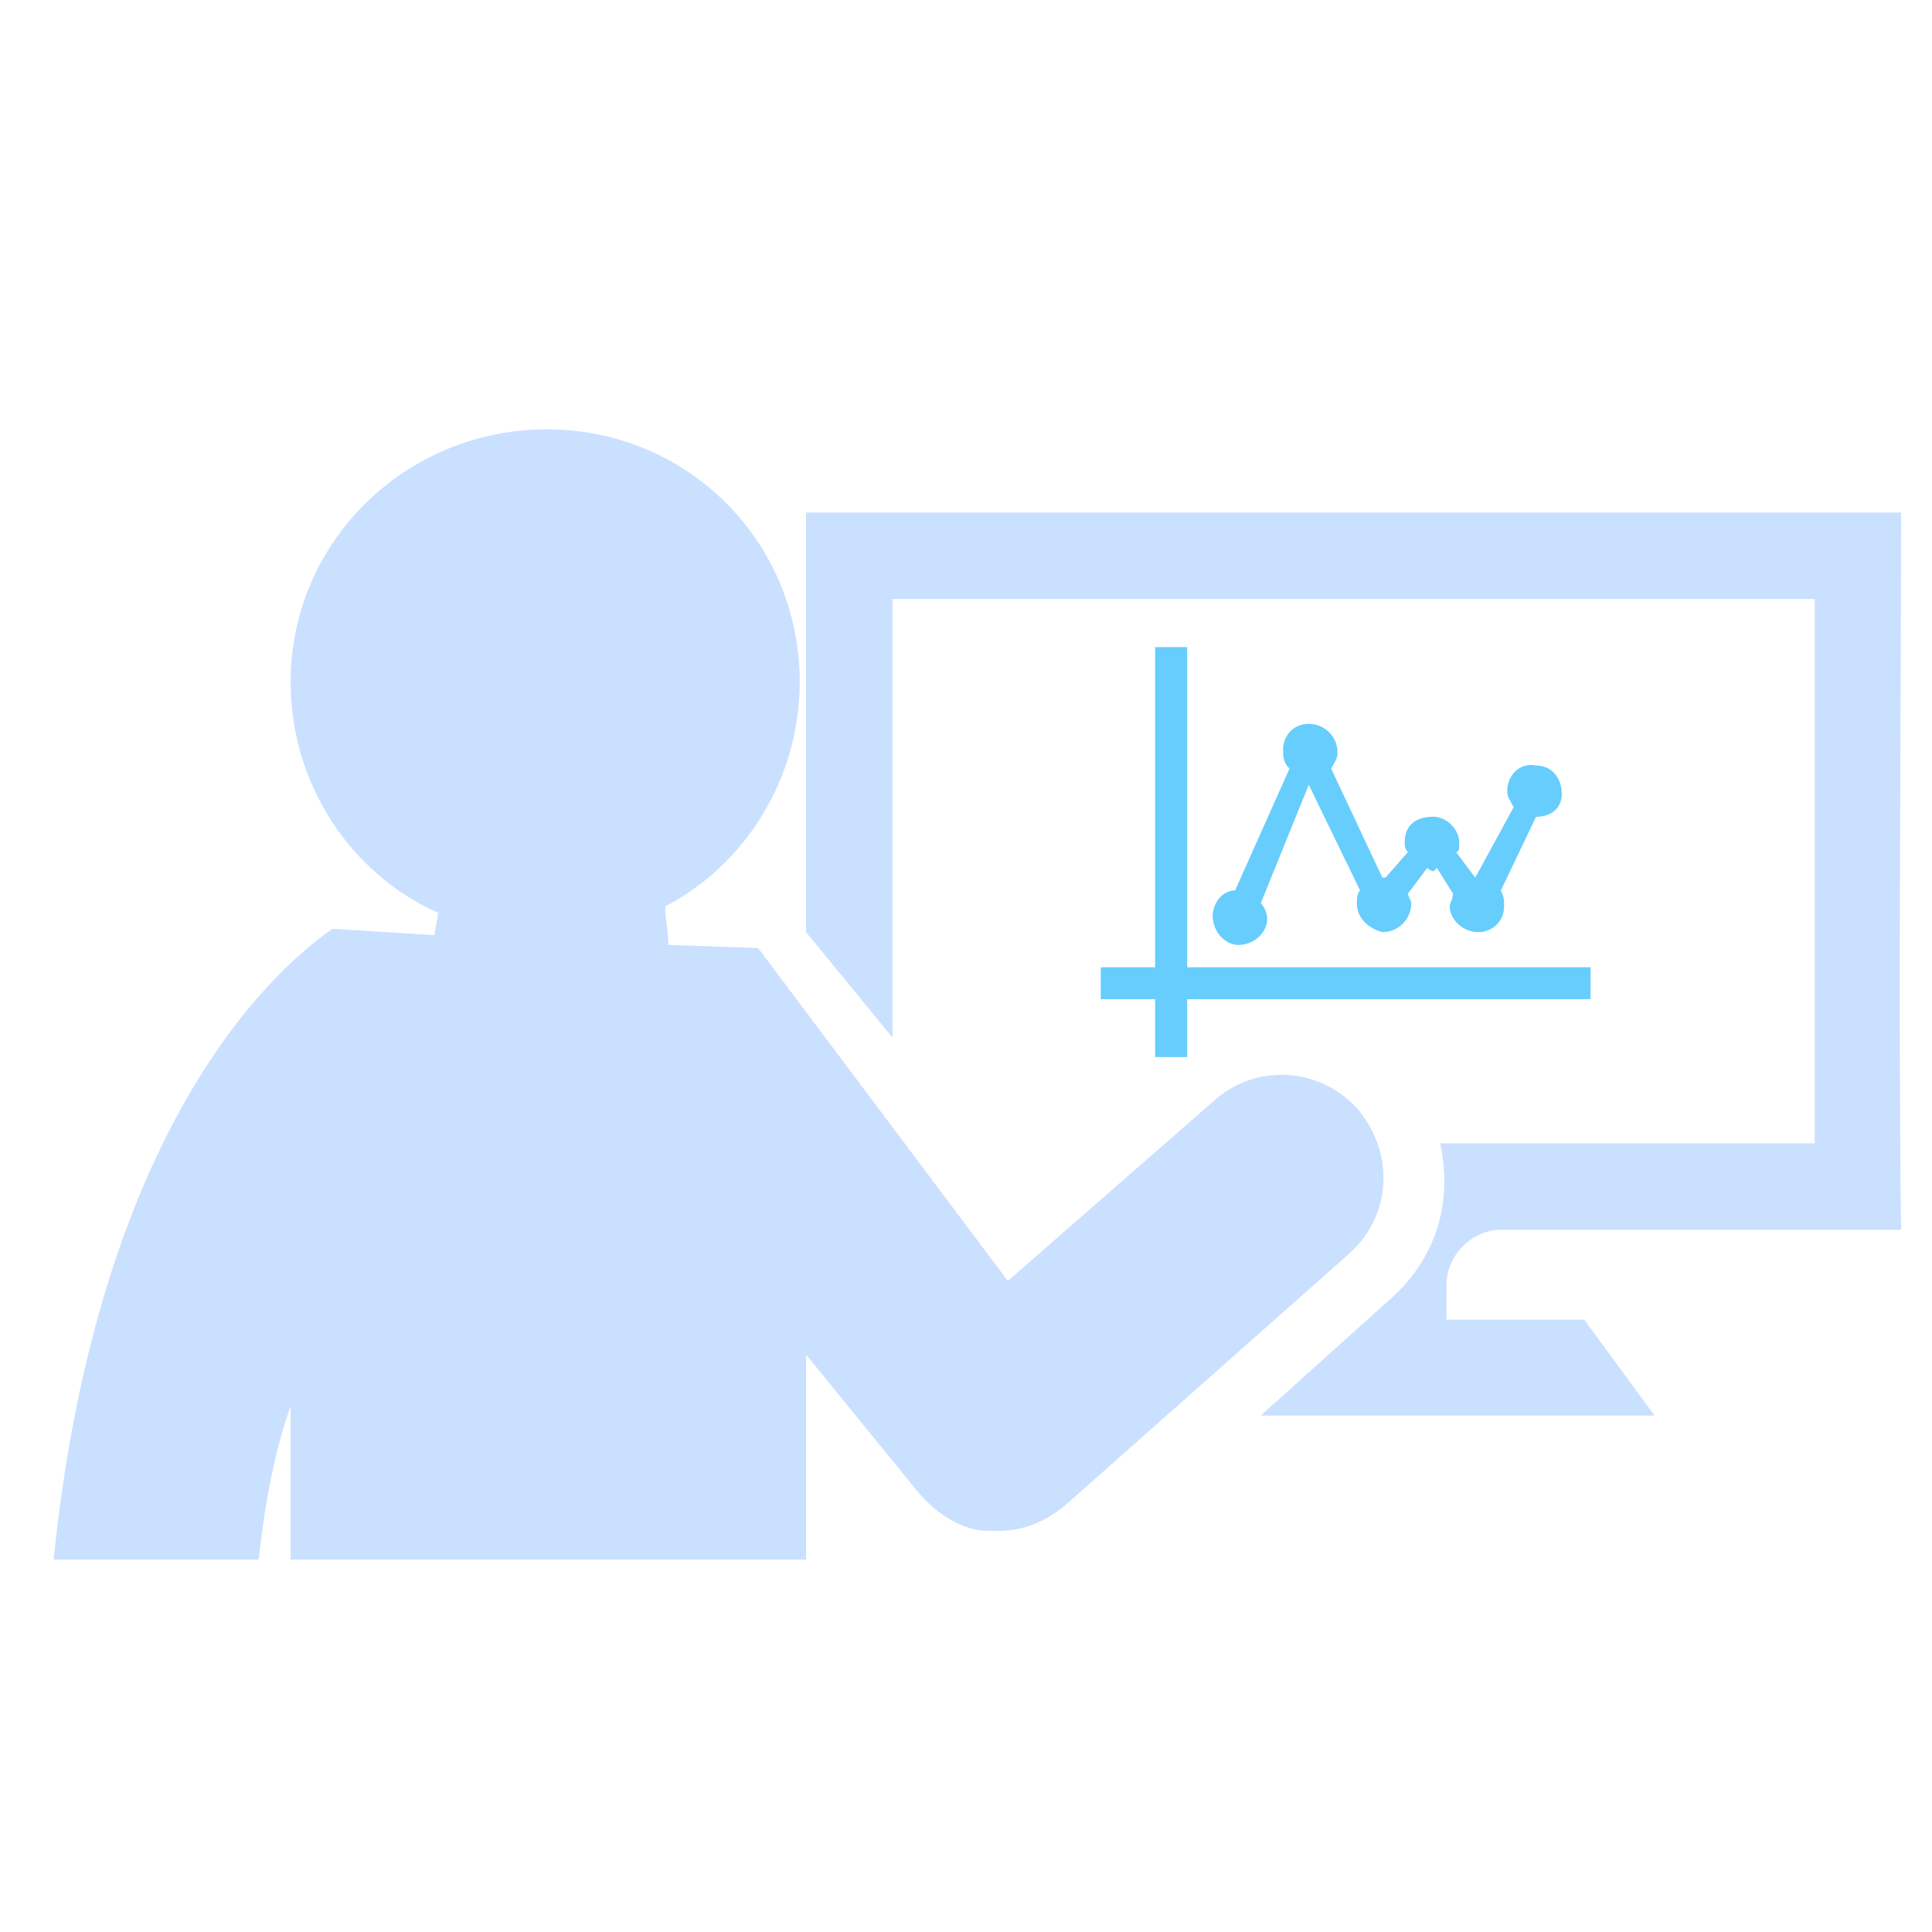
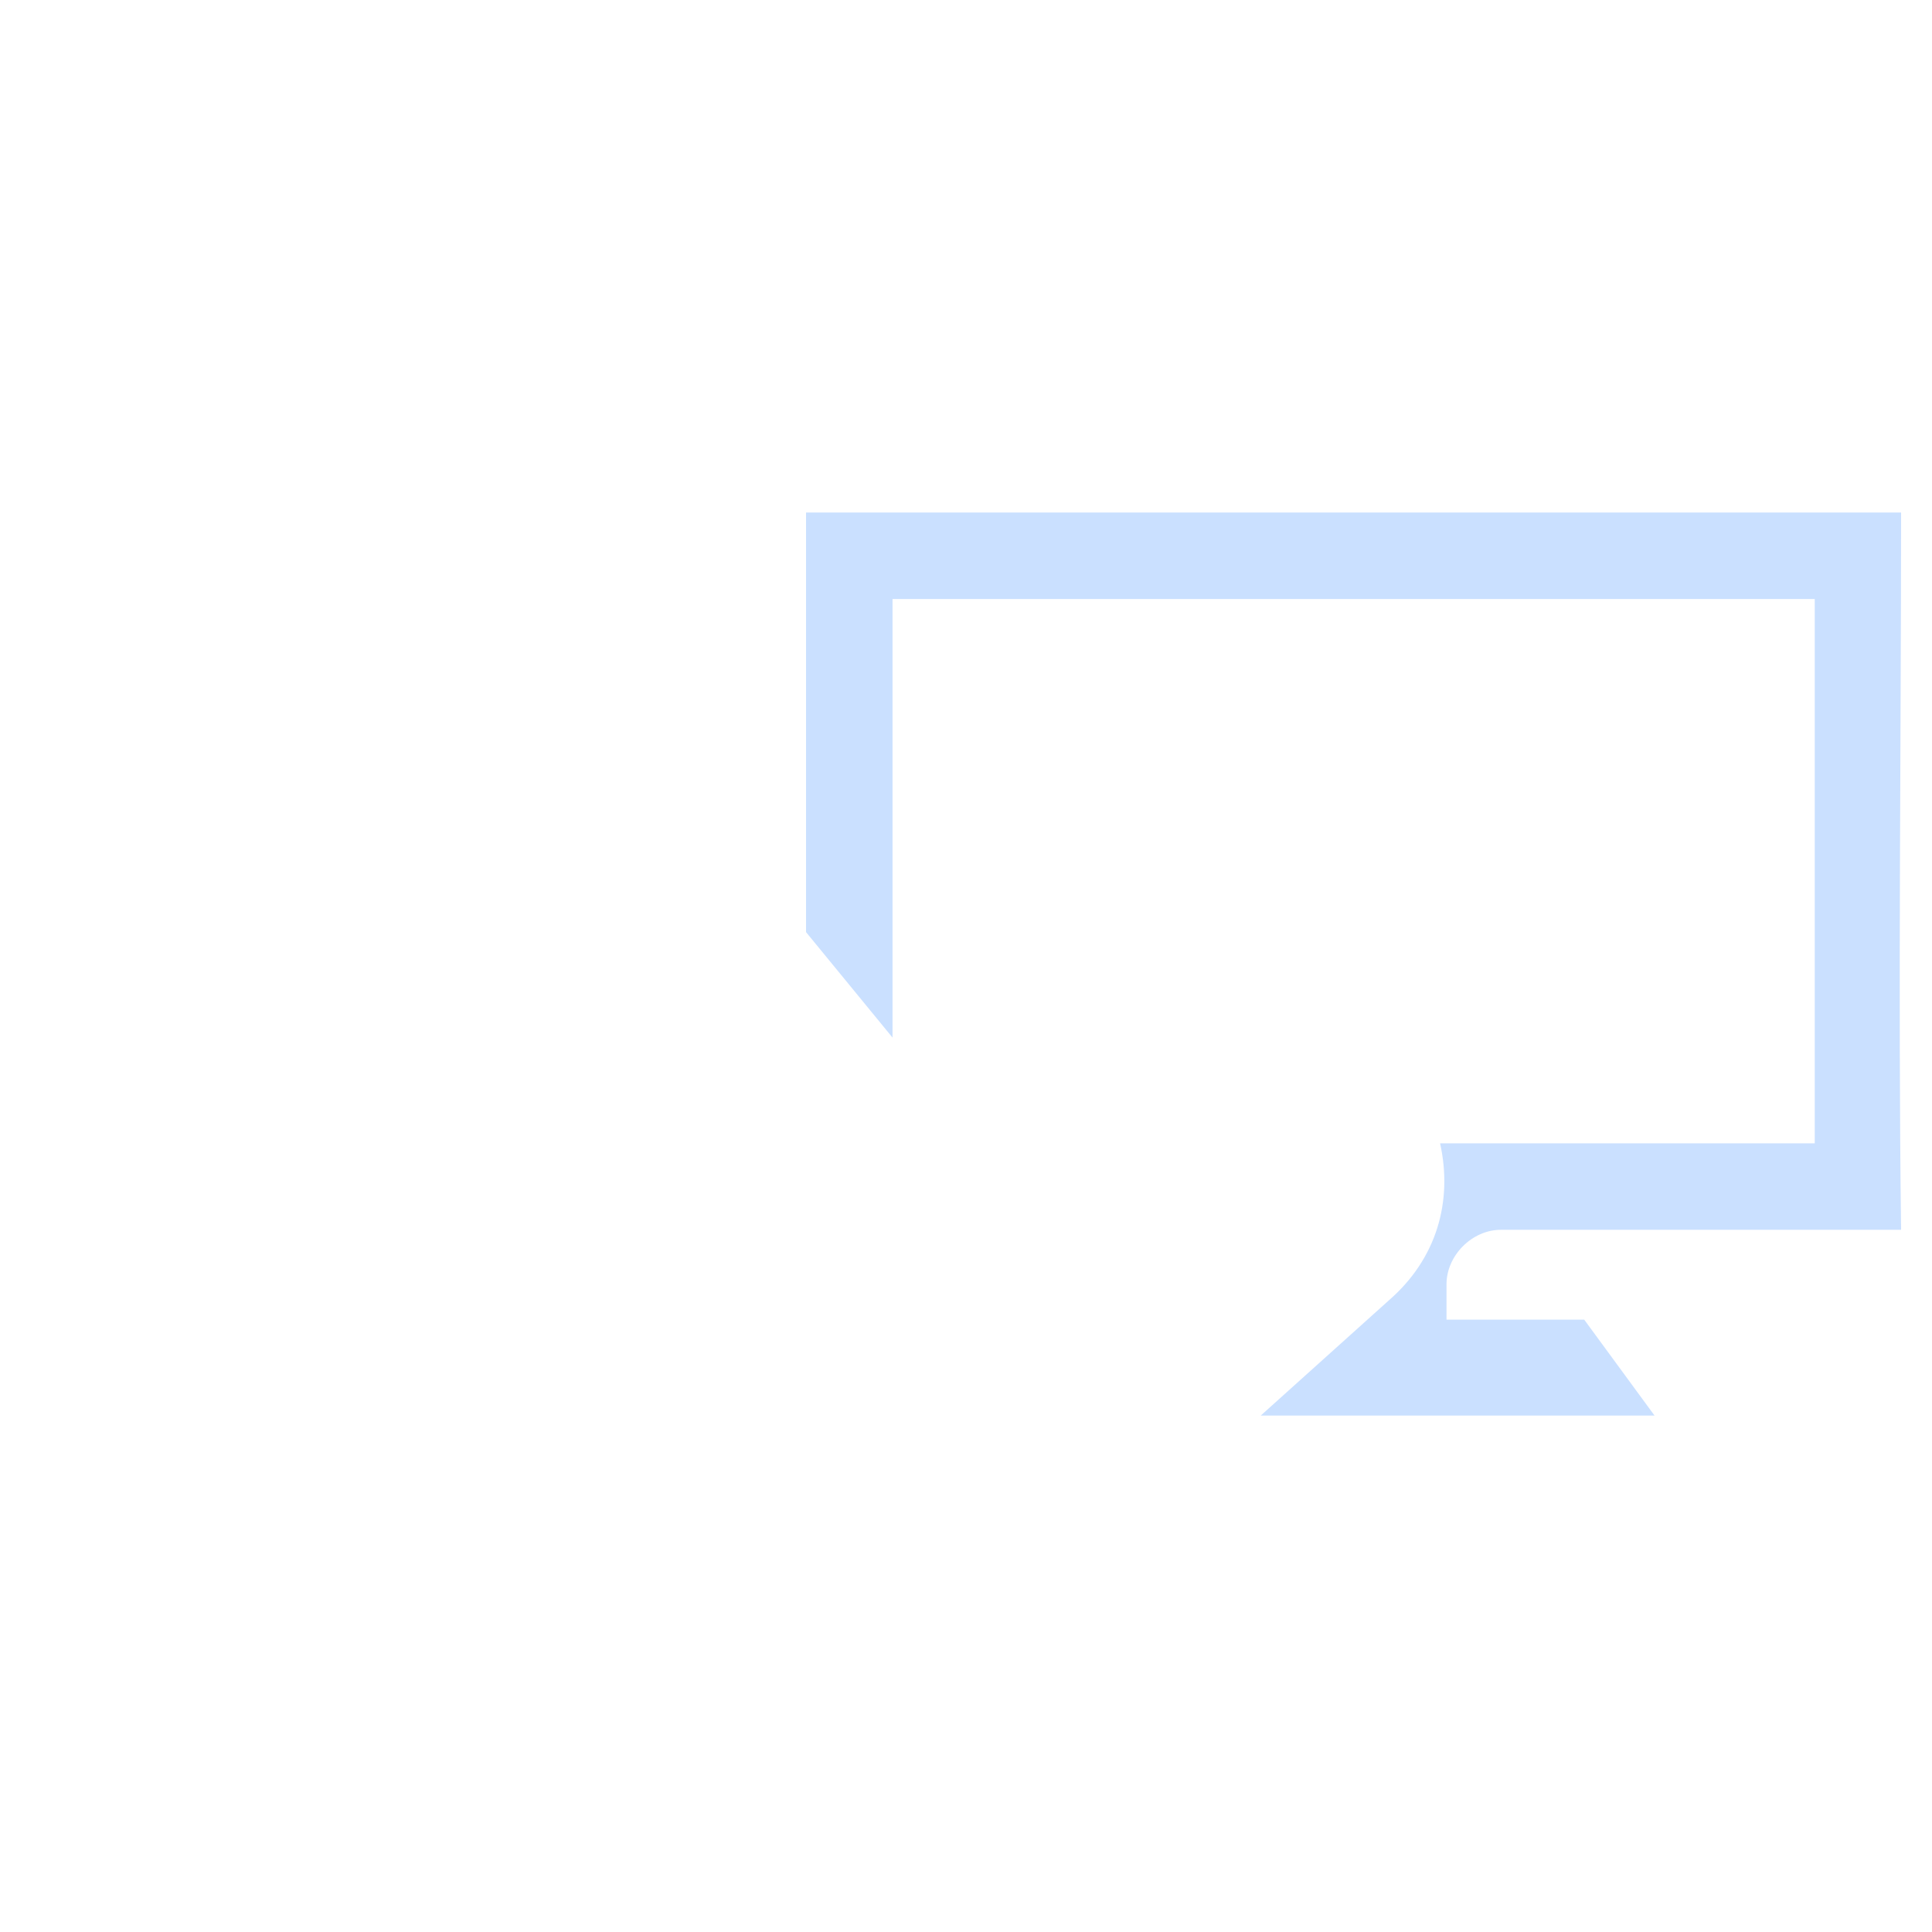
<svg xmlns="http://www.w3.org/2000/svg" width="72" height="72" viewBox="0 0 72 72" fill="none">
-   <path fill-rule="evenodd" clip-rule="evenodd" d="M29.803 25.424C29.803 29.008 27.775 32.23 24.79 33.776C24.79 34.252 24.91 34.738 24.91 35.215L28.253 35.33L37.56 47.736L45.199 41.06C46.749 39.629 49.137 39.744 50.568 41.297C51.999 42.966 51.88 45.351 50.21 46.782L39.707 56.089C38.992 56.688 38.157 57.052 37.203 57.052C37.084 57.052 36.965 57.052 36.845 57.052C35.891 57.052 34.933 56.45 34.218 55.612L30.041 50.484V58.121H10.831V52.399C10.236 54.067 9.877 55.974 9.639 58.121H2C3.431 44.045 8.685 37.237 12.38 34.614L16.199 34.852C16.199 34.614 16.319 34.252 16.319 34.014C13.101 32.585 10.831 29.245 10.831 25.423C10.831 20.177 15.127 16 20.377 16C25.625 16.001 29.803 20.178 29.803 25.424Z" fill="#CAE0FF" />
-   <path fill-rule="evenodd" clip-rule="evenodd" d="M43.048 24.116V36.047H41.022V37.237H43.048V39.393H44.243V37.237H59.276V36.047H44.243V24.116H43.048Z" fill="#67CDFD" />
-   <path fill-rule="evenodd" clip-rule="evenodd" d="M46.151 35.216C46.748 35.216 47.224 34.738 47.224 34.252C47.224 34.015 47.106 33.776 46.986 33.661L48.774 29.245L50.686 33.184C50.566 33.299 50.566 33.536 50.566 33.661C50.566 34.252 51.043 34.614 51.52 34.737C52.117 34.737 52.593 34.251 52.593 33.661C52.593 33.536 52.473 33.422 52.473 33.299L53.188 32.345C53.188 32.345 53.312 32.468 53.43 32.468C53.43 32.468 53.43 32.468 53.55 32.345L54.145 33.299C54.145 33.536 54.026 33.661 54.026 33.776C54.026 34.252 54.502 34.738 55.098 34.738C55.575 34.738 56.053 34.376 56.053 33.776C56.053 33.537 56.053 33.422 55.933 33.184L57.244 30.439C57.844 30.439 58.203 30.084 58.203 29.598C58.203 29.007 57.844 28.529 57.244 28.529C56.647 28.406 56.17 28.883 56.17 29.483C56.17 29.722 56.29 29.837 56.409 30.083L54.978 32.706L54.263 31.753C54.381 31.753 54.381 31.628 54.381 31.39C54.381 30.913 53.904 30.437 53.428 30.437C52.707 30.437 52.35 30.798 52.35 31.39C52.35 31.515 52.35 31.628 52.469 31.753L51.635 32.706C51.635 32.706 51.635 32.706 51.516 32.706L49.609 28.645C49.729 28.407 49.847 28.291 49.847 28.052C49.847 27.453 49.37 26.976 48.77 26.976C48.175 26.976 47.816 27.452 47.816 27.929C47.816 28.168 47.816 28.407 48.055 28.645L46.029 33.184C45.552 33.184 45.193 33.661 45.193 34.138C45.198 34.738 45.675 35.216 46.151 35.216Z" fill="#67CDFD" />
  <path fill-rule="evenodd" clip-rule="evenodd" d="M70.848 45.83C70.734 36.884 70.848 27.931 70.848 19.1H30.039V34.738L33.262 38.668V22.324H67.63V42.608H53.668C54.145 44.763 53.55 46.907 51.757 48.462L46.984 52.754H61.66L59.038 49.178H53.907V47.862C53.907 46.786 54.861 45.831 55.934 45.831L70.848 45.83Z" fill="#CAE0FF" />
</svg>